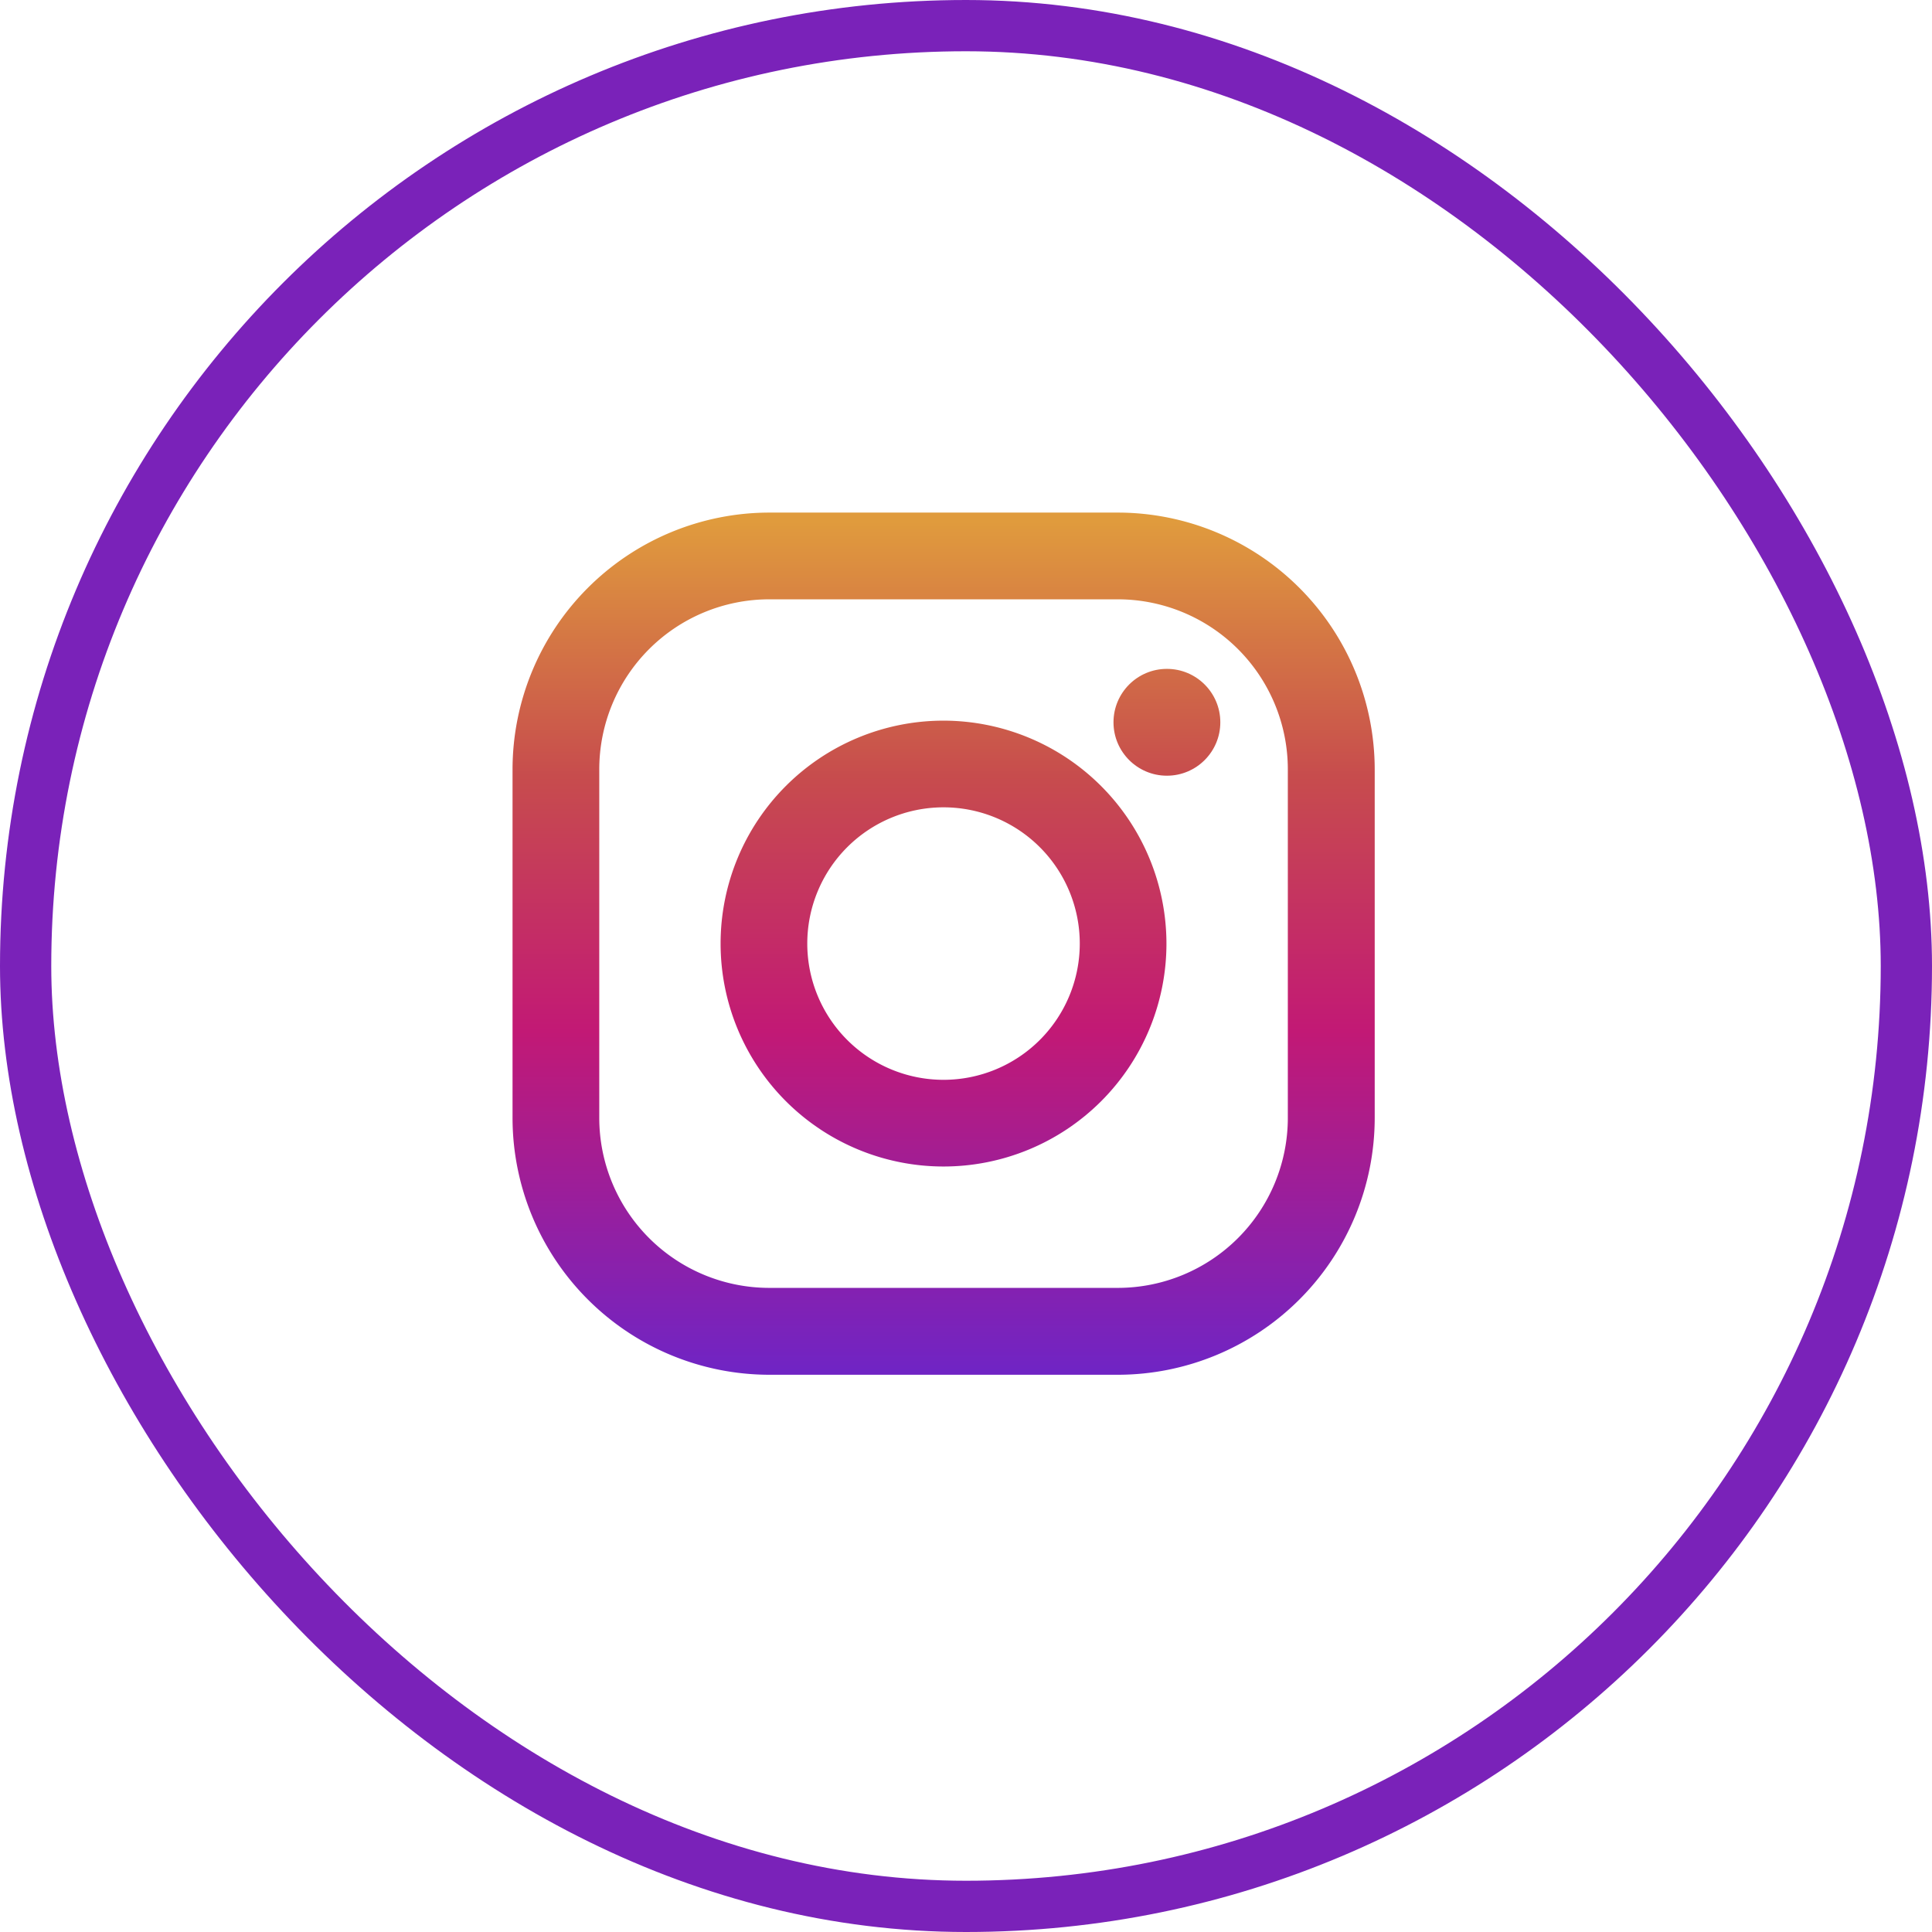
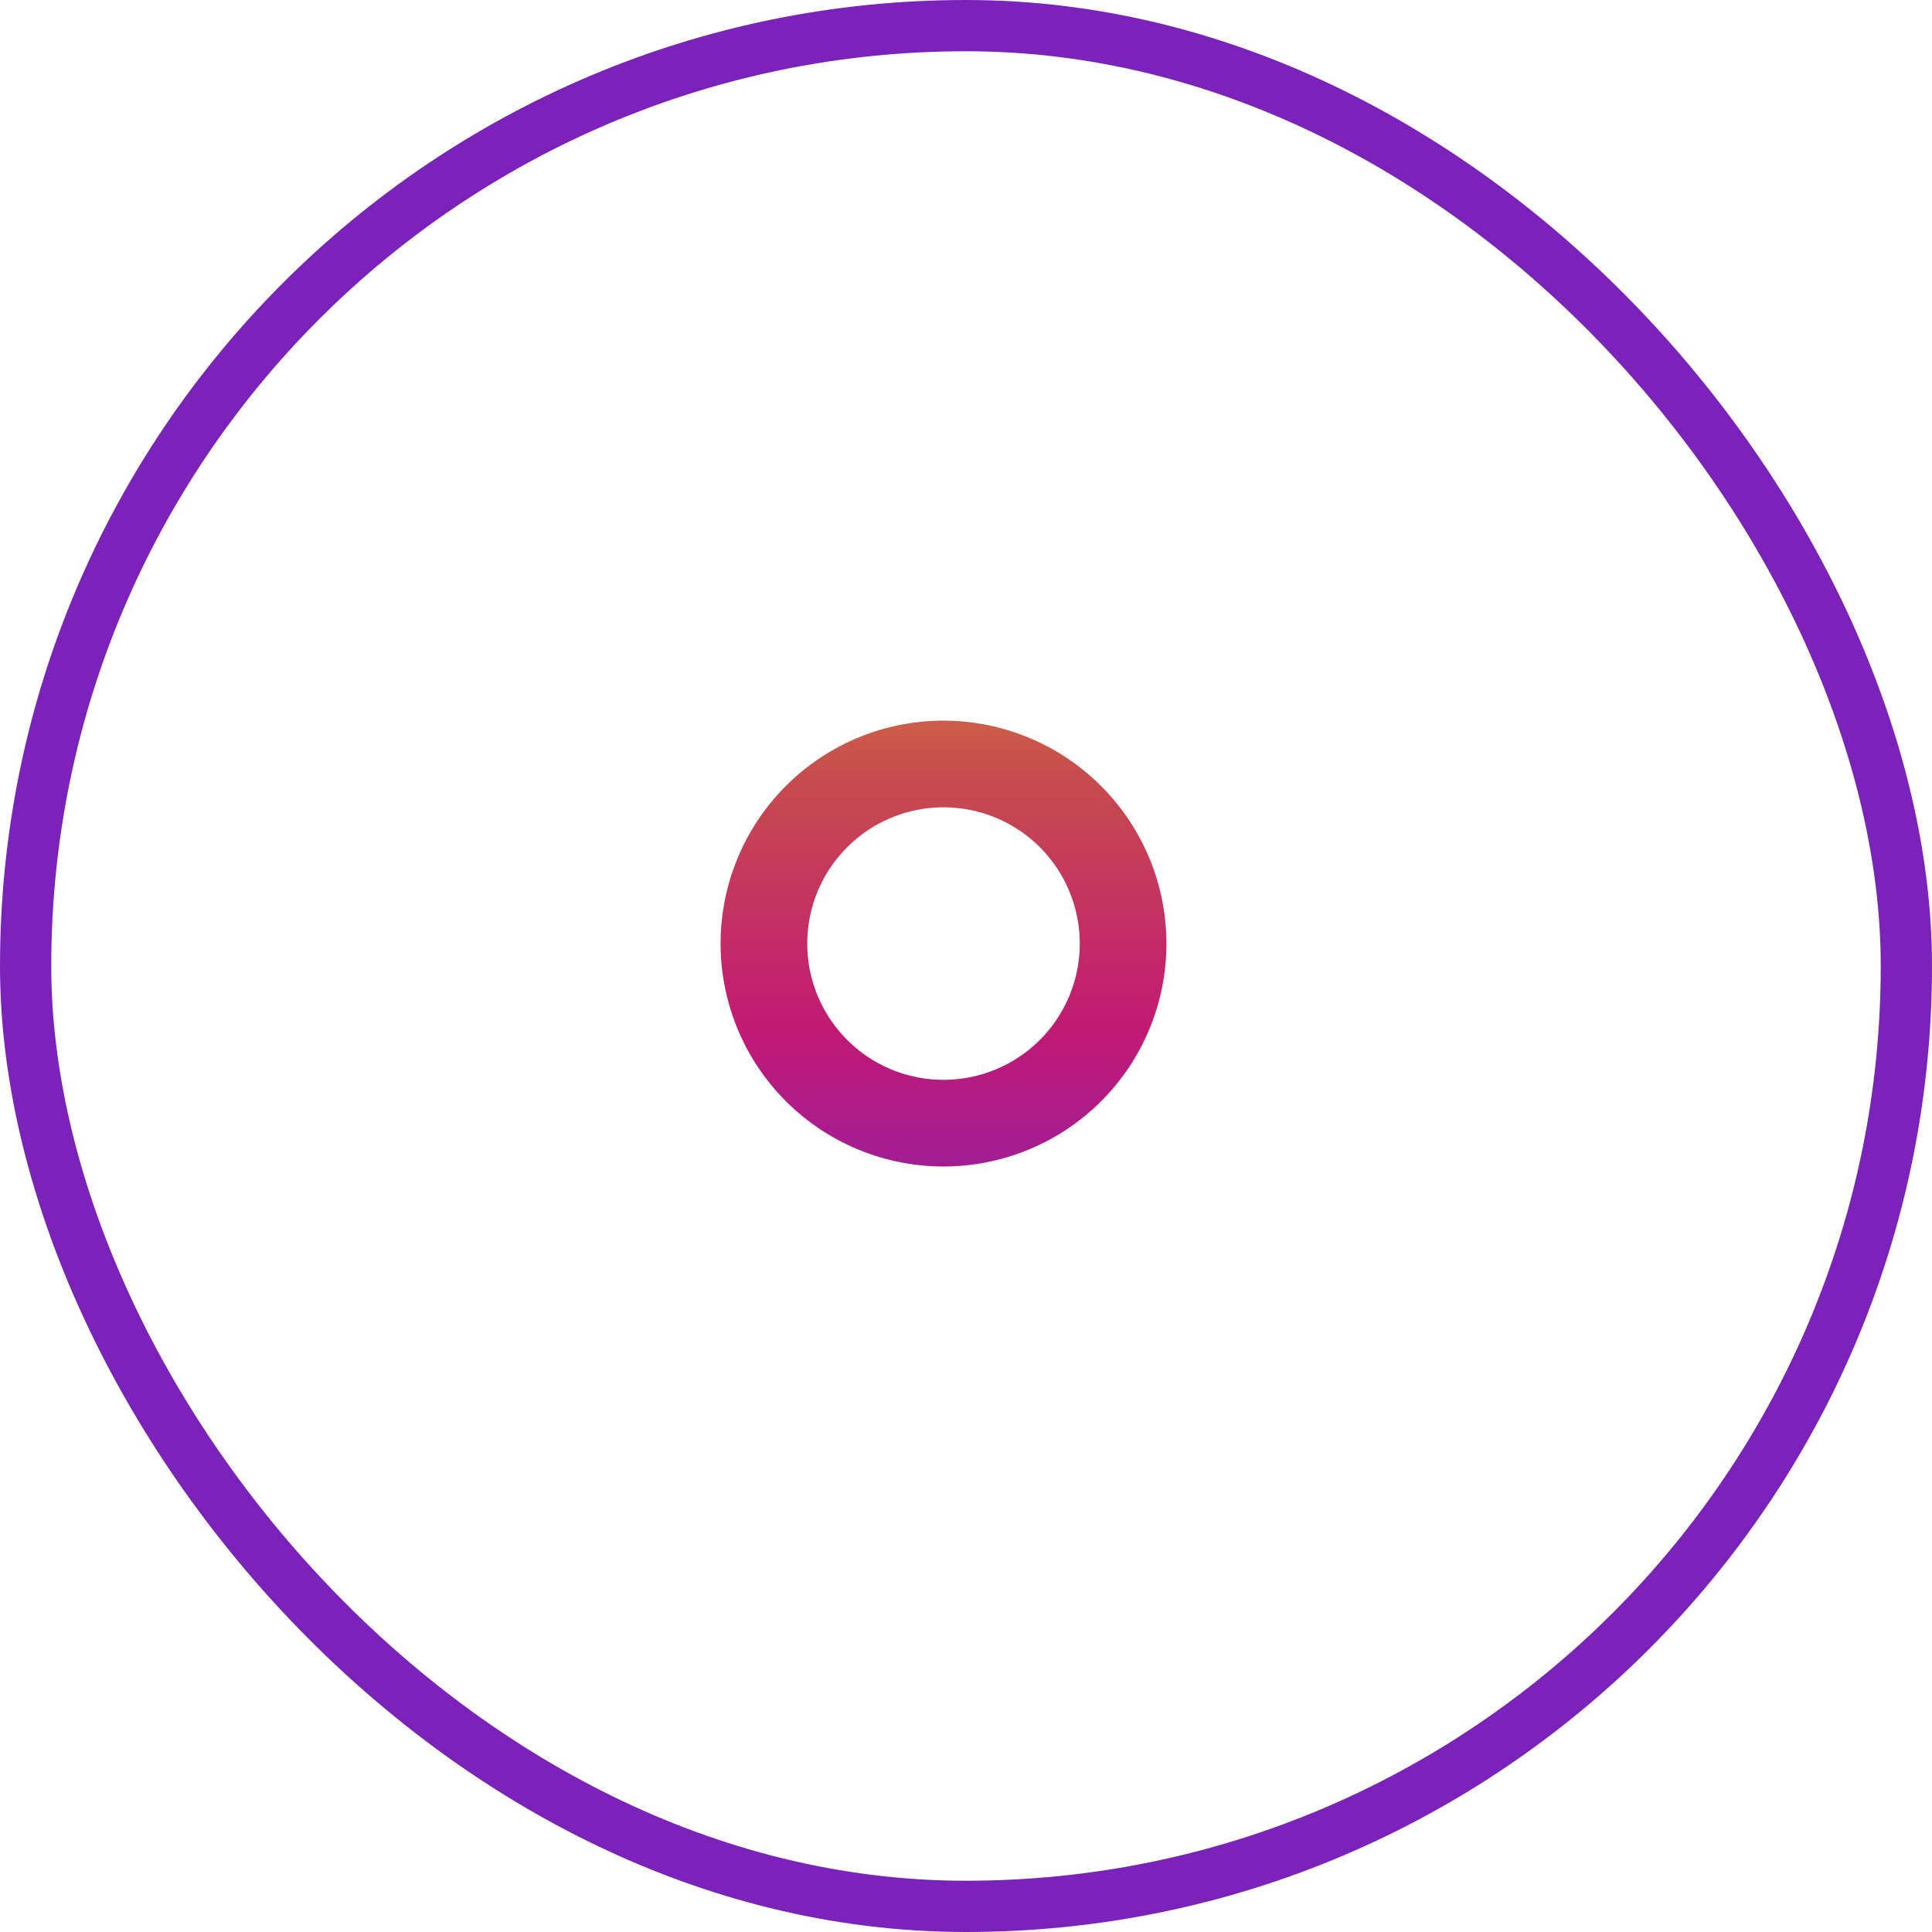
<svg xmlns="http://www.w3.org/2000/svg" xmlns:xlink="http://www.w3.org/1999/xlink" width="37.691" height="37.691" viewBox="0 0 37.691 37.691">
  <defs>
    <linearGradient id="linear-gradient" x1="0.5" y1="0.008" x2="0.5" y2="0.998" gradientUnits="objectBoundingBox">
      <stop offset="0" stop-color="#e09b3d" />
      <stop offset="0.3" stop-color="#c74c4d" />
      <stop offset="0.6" stop-color="#c21975" />
      <stop offset="1" stop-color="#7024c4" />
    </linearGradient>
    <linearGradient id="linear-gradient-2" y1="-0.451" y2="1.462" xlink:href="#linear-gradient" />
    <linearGradient id="linear-gradient-3" y1="-1.396" y2="6.586" xlink:href="#linear-gradient" />
  </defs>
  <g id="Group_25" data-name="Group 25" transform="translate(0.339)">
    <g id="Rectangle_53" data-name="Rectangle 53" transform="translate(-0.339)" fill="none" stroke="#7a22b9" stroke-width="1">
      <rect width="37.691" height="37.691" rx="18.846" stroke="none" />
      <rect x="0.5" y="0.5" width="36.691" height="36.691" rx="18.346" fill="none" />
    </g>
    <g id="icon" transform="translate(9.66 10)">
      <g id="Group_115" data-name="Group 115">
-         <path id="Path_79" data-name="Path 79" d="M11.807,0H5.01A5.015,5.015,0,0,0,0,5.01v6.8a5.015,5.015,0,0,0,5.01,5.01h6.8a5.015,5.015,0,0,0,5.01-5.01V5.01A5.016,5.016,0,0,0,11.807,0Zm3.318,11.807a3.318,3.318,0,0,1-3.318,3.318H5.01a3.318,3.318,0,0,1-3.318-3.318V5.01A3.318,3.318,0,0,1,5.01,1.692h6.8A3.318,3.318,0,0,1,15.125,5.01v6.8Z" fill="url(#linear-gradient)" />
        <path id="Path_80" data-name="Path 80" d="M137.349,133a4.349,4.349,0,1,0,4.349,4.349A4.354,4.354,0,0,0,137.349,133Zm0,7.007a2.658,2.658,0,1,1,2.658-2.658A2.658,2.658,0,0,1,137.349,140.007Z" transform="translate(-128.941 -128.941)" fill="url(#linear-gradient-2)" />
-         <circle id="Ellipse_27" data-name="Ellipse 27" cx="1.042" cy="1.042" r="1.042" transform="translate(11.724 3.049)" fill="url(#linear-gradient-3)" />
      </g>
    </g>
  </g>
</svg>